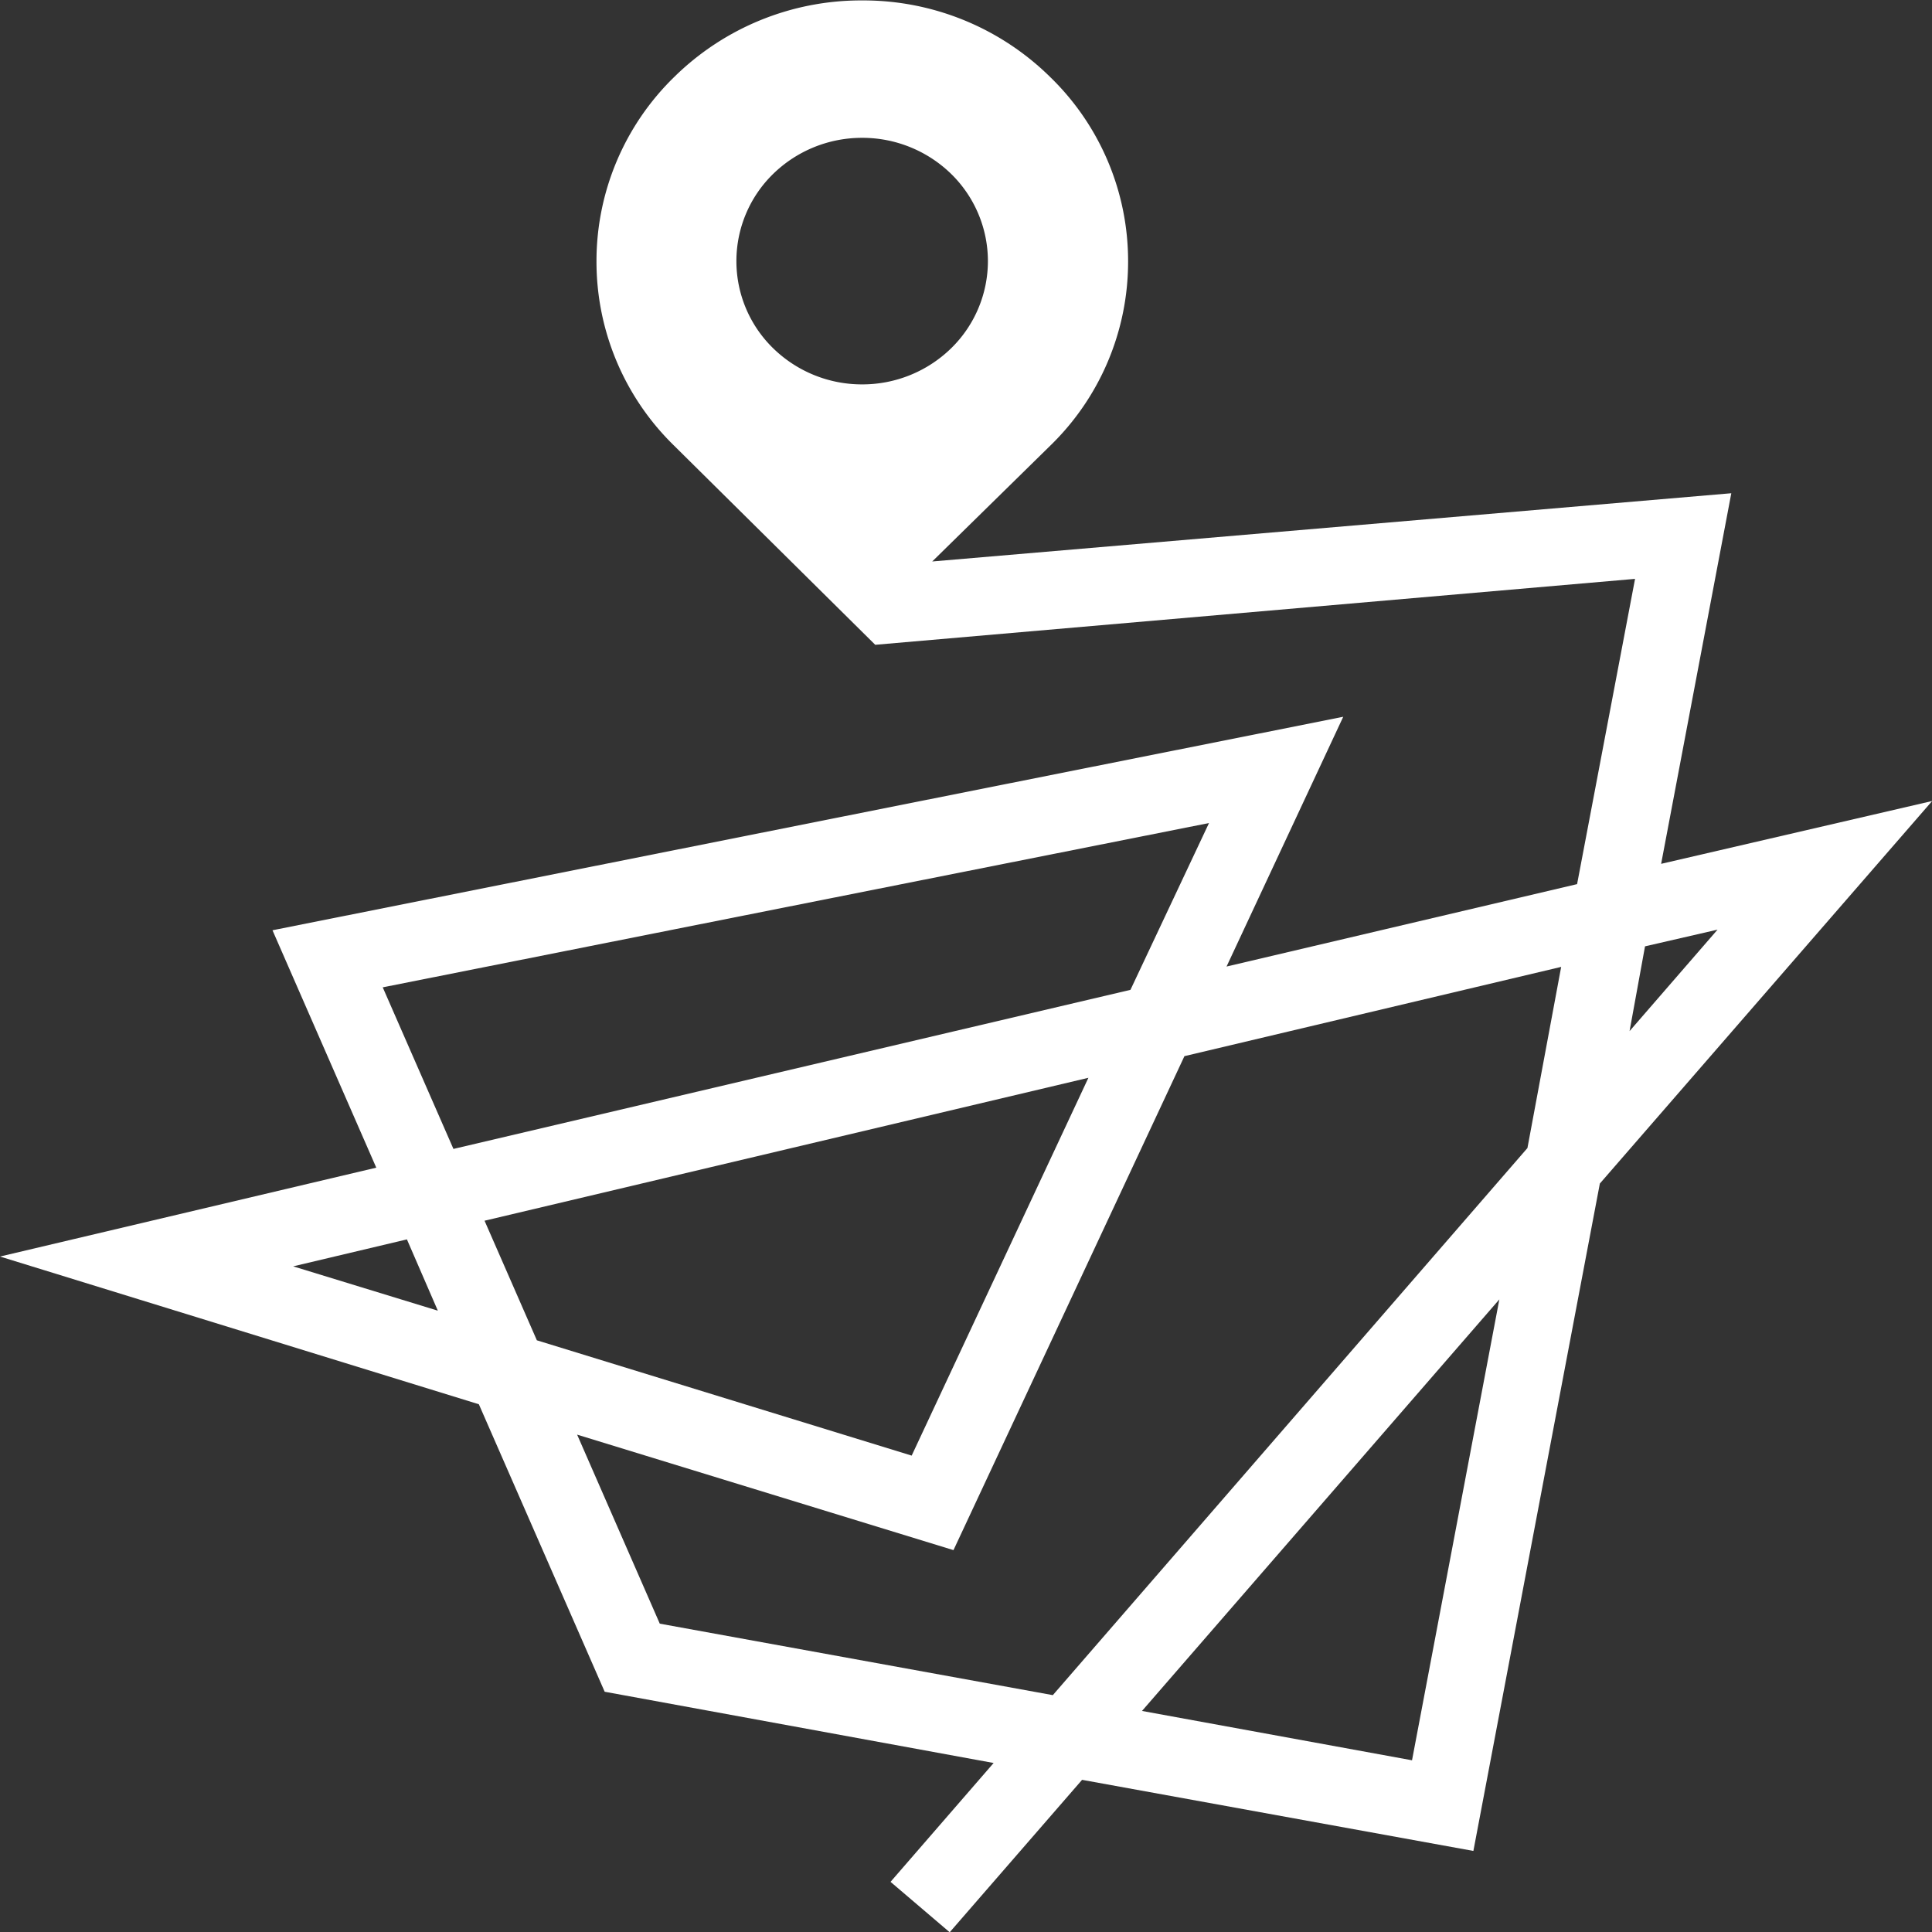
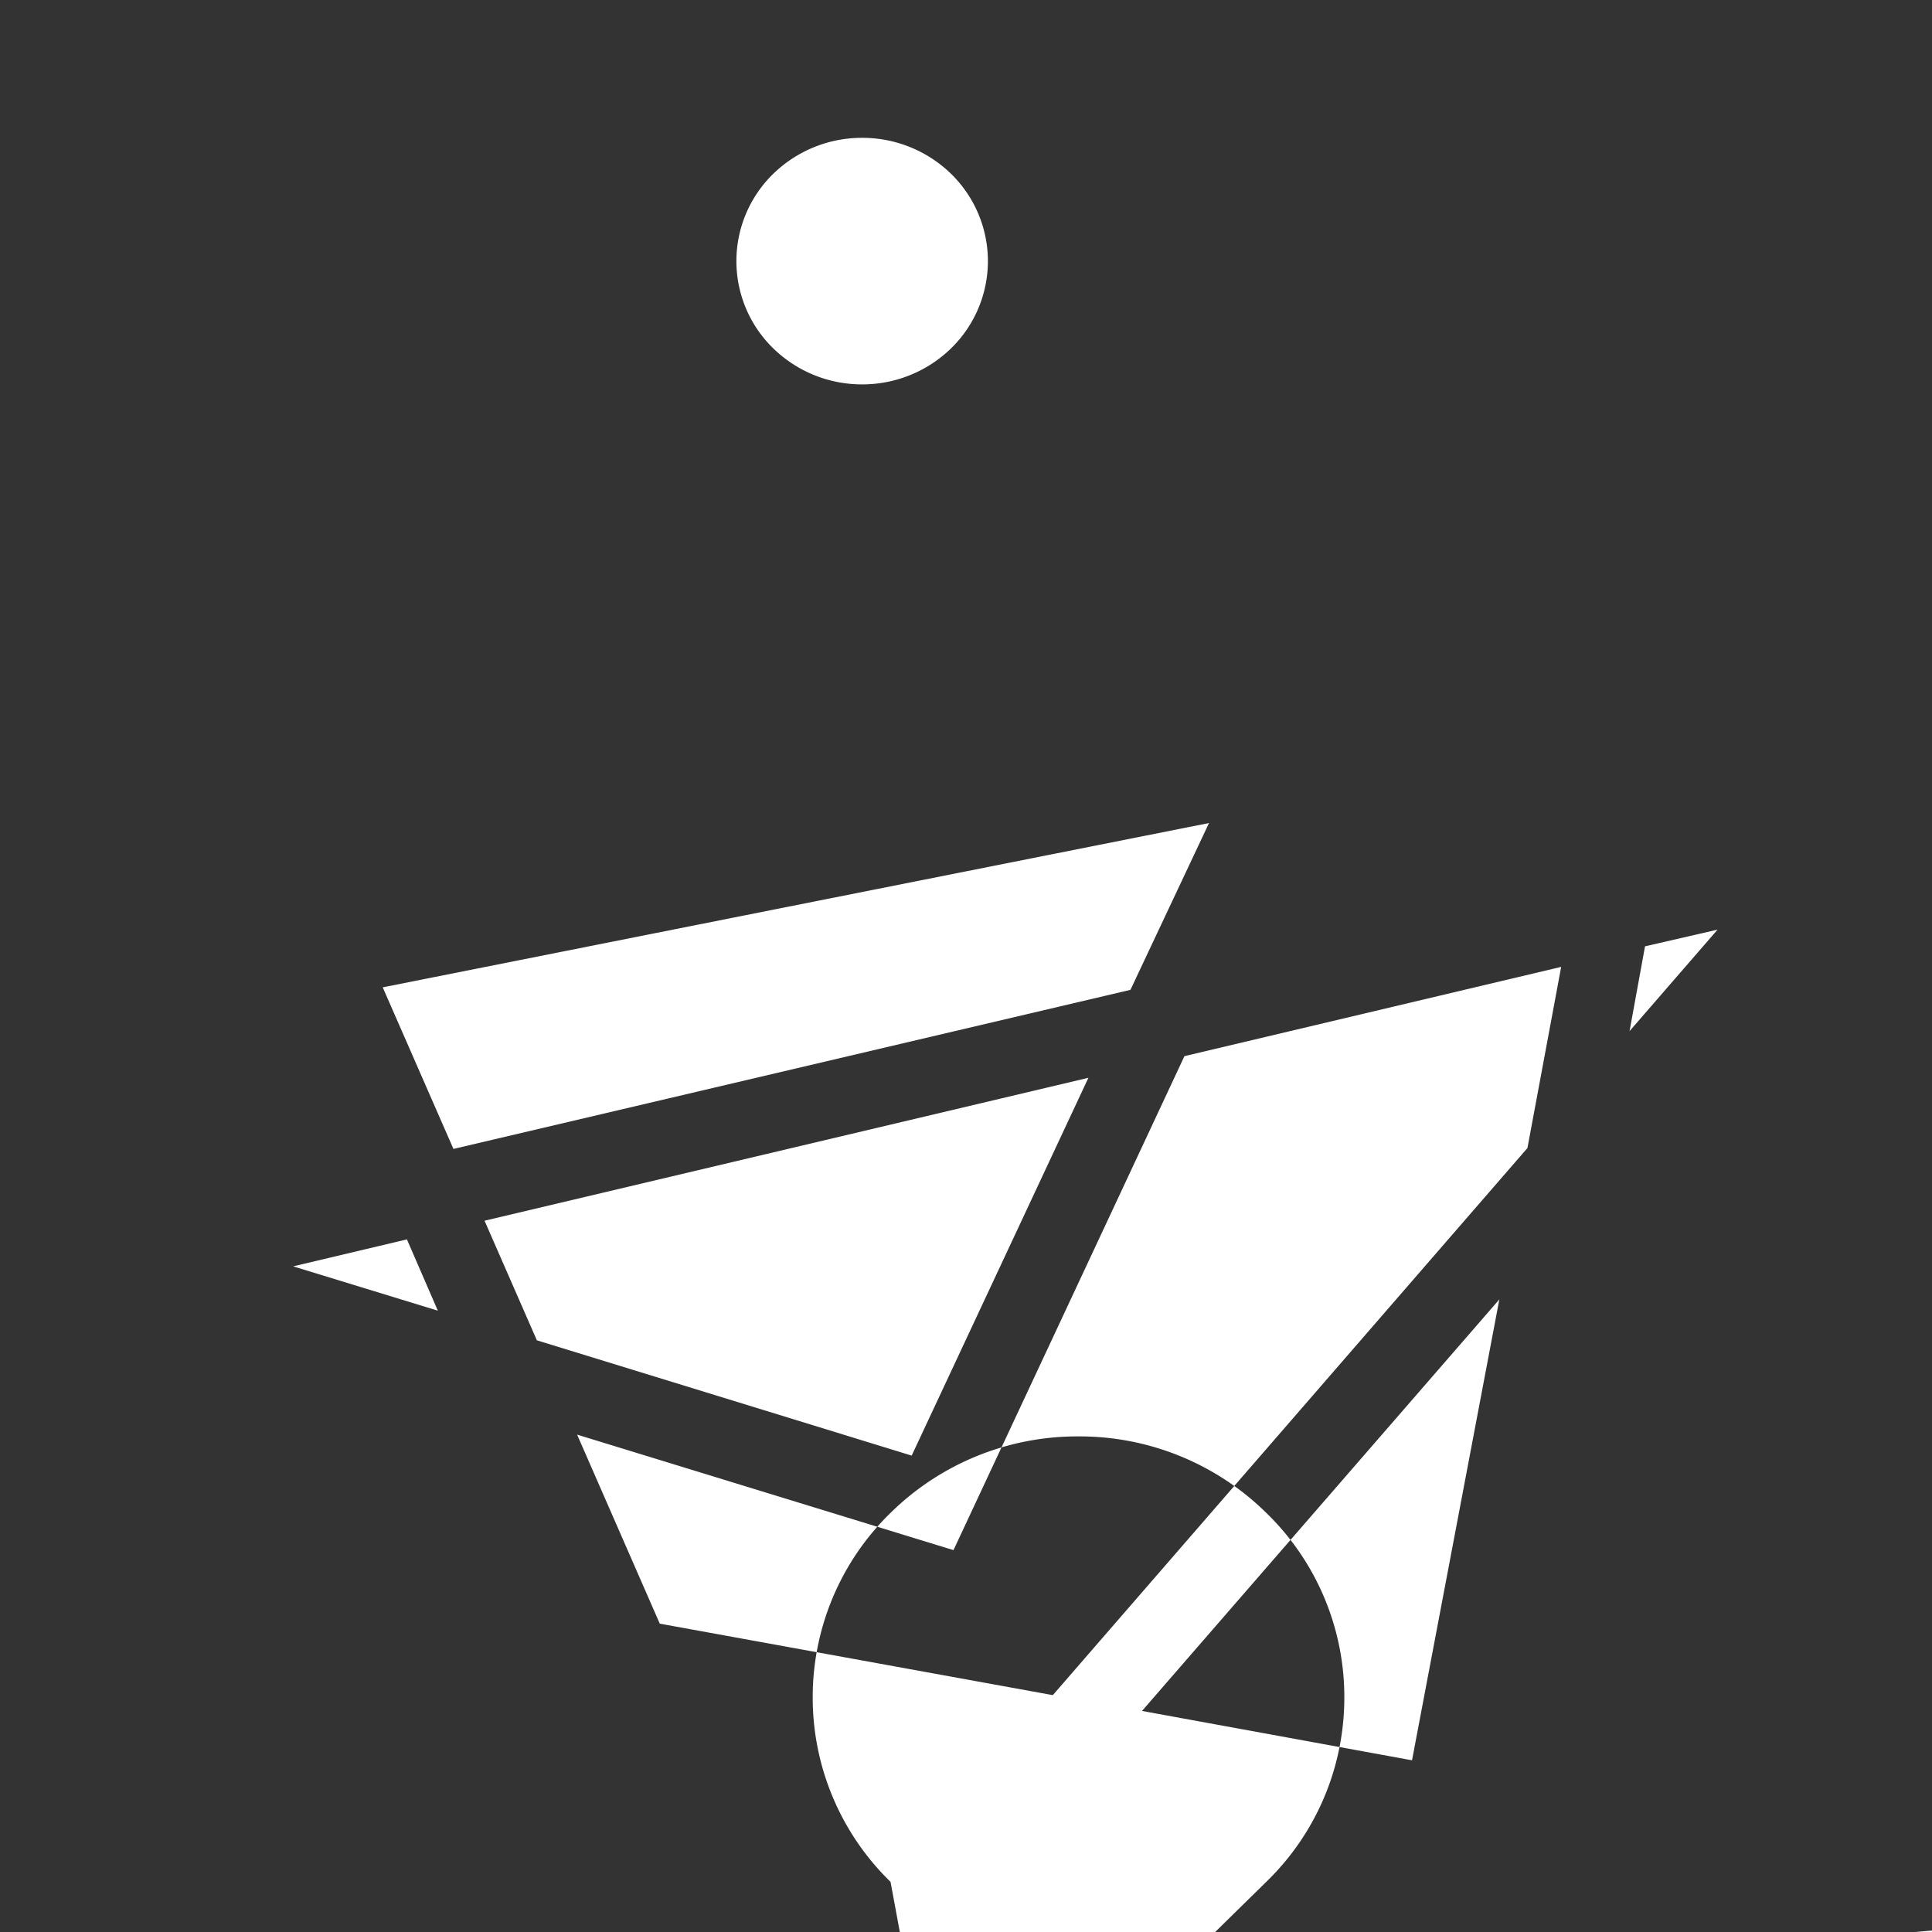
<svg xmlns="http://www.w3.org/2000/svg" width="50" height="50" viewBox="0 0 50 50">
  <rect x="0" y="0" width="50" height="50" fill="#333333" stroke="none" />
-   <path d="M18600.047-9967.3l2.668-3.076-10.066-1.844-3.256-7.44-12.393-3.823,9.738-2.3-2.686-6.144,27.711-5.525-3.02,6.464,9.072-2.133,1.5-7.9-19.664,1.706-5.2-5.148a6.649,6.649,0,0,1-2.014-4.773,6.65,6.65,0,0,1,2.014-4.776,6.892,6.892,0,0,1,4.863-1.979,6.884,6.884,0,0,1,4.861,1.979,6.632,6.632,0,0,1,2.02,4.776,6.631,6.631,0,0,1-2.02,4.773l-3.049,2.992,20.68-1.766-1.816,9.591,7.014-1.626-8.6,9.9-3.273,17.272-10.127-1.84-3.426,3.945Zm6.508-4.423,6.988,1.277,2.26-11.928Zm-12.48-2.259,10.172,1.85,12.283-14.159.873-4.688-9.75,2.31-5.977,12.784-9.74-2.989Zm-4.535-10.428,1.354,3.095,9.7,2.984,4.574-9.778Zm-4.953,1.181,3.744,1.147-.8-1.845Zm2.318-7.221,1.83,4.182,17.521-4.117,2.033-4.317Zm32.668-1.061-.4,2.194,2.277-2.626Zm-22.564-19.99a3.153,3.153,0,0,0-.951,2.258,3.149,3.149,0,0,0,.951,2.254,3.287,3.287,0,0,0,2.3.935,3.289,3.289,0,0,0,2.307-.935,3.157,3.157,0,0,0,.951-2.254,3.161,3.161,0,0,0-.951-2.258,3.292,3.292,0,0,0-2.307-.934A3.29,3.29,0,0,0,18597.008-10011.5Z" transform="translate(-18577 10016.002)" fill="#fff" />
+   <path d="M18600.047-9967.3a6.649,6.649,0,0,1-2.014-4.773,6.65,6.65,0,0,1,2.014-4.776,6.892,6.892,0,0,1,4.863-1.979,6.884,6.884,0,0,1,4.861,1.979,6.632,6.632,0,0,1,2.02,4.776,6.631,6.631,0,0,1-2.02,4.773l-3.049,2.992,20.68-1.766-1.816,9.591,7.014-1.626-8.6,9.9-3.273,17.272-10.127-1.84-3.426,3.945Zm6.508-4.423,6.988,1.277,2.26-11.928Zm-12.48-2.259,10.172,1.85,12.283-14.159.873-4.688-9.75,2.31-5.977,12.784-9.74-2.989Zm-4.535-10.428,1.354,3.095,9.7,2.984,4.574-9.778Zm-4.953,1.181,3.744,1.147-.8-1.845Zm2.318-7.221,1.83,4.182,17.521-4.117,2.033-4.317Zm32.668-1.061-.4,2.194,2.277-2.626Zm-22.564-19.99a3.153,3.153,0,0,0-.951,2.258,3.149,3.149,0,0,0,.951,2.254,3.287,3.287,0,0,0,2.3.935,3.289,3.289,0,0,0,2.307-.935,3.157,3.157,0,0,0,.951-2.254,3.161,3.161,0,0,0-.951-2.258,3.292,3.292,0,0,0-2.307-.934A3.29,3.29,0,0,0,18597.008-10011.5Z" transform="translate(-18577 10016.002)" fill="#fff" />
</svg>